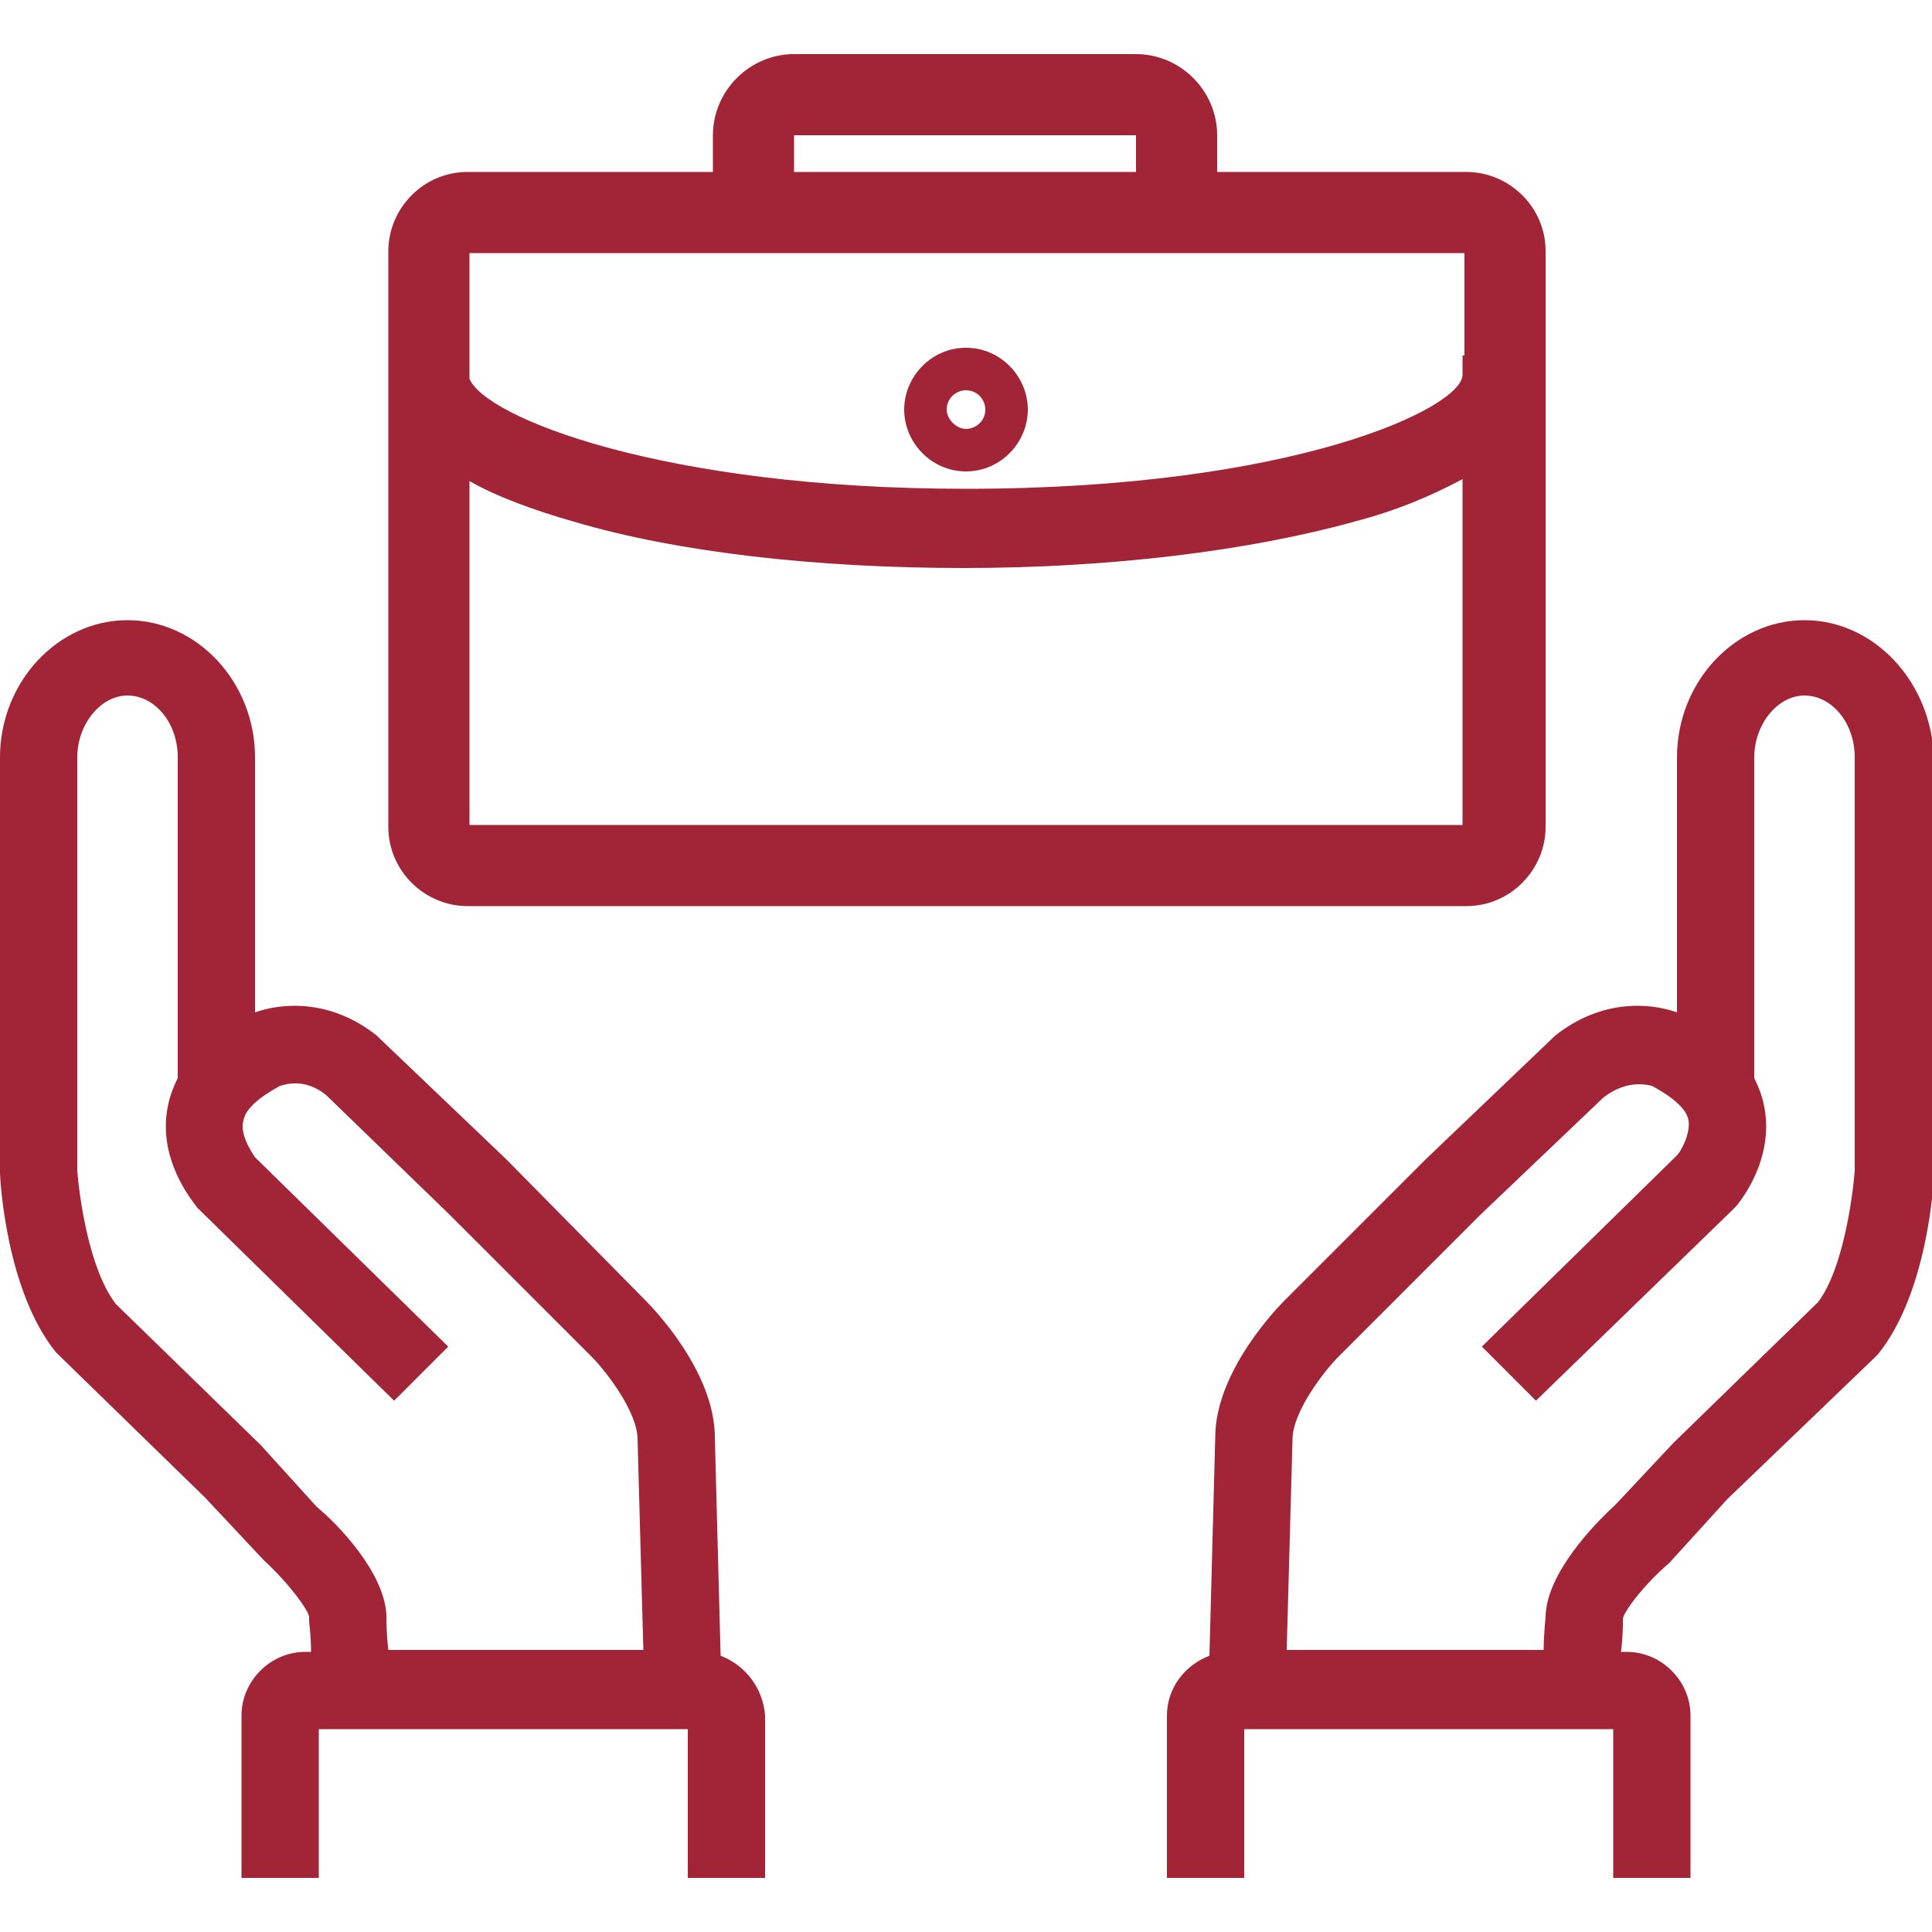
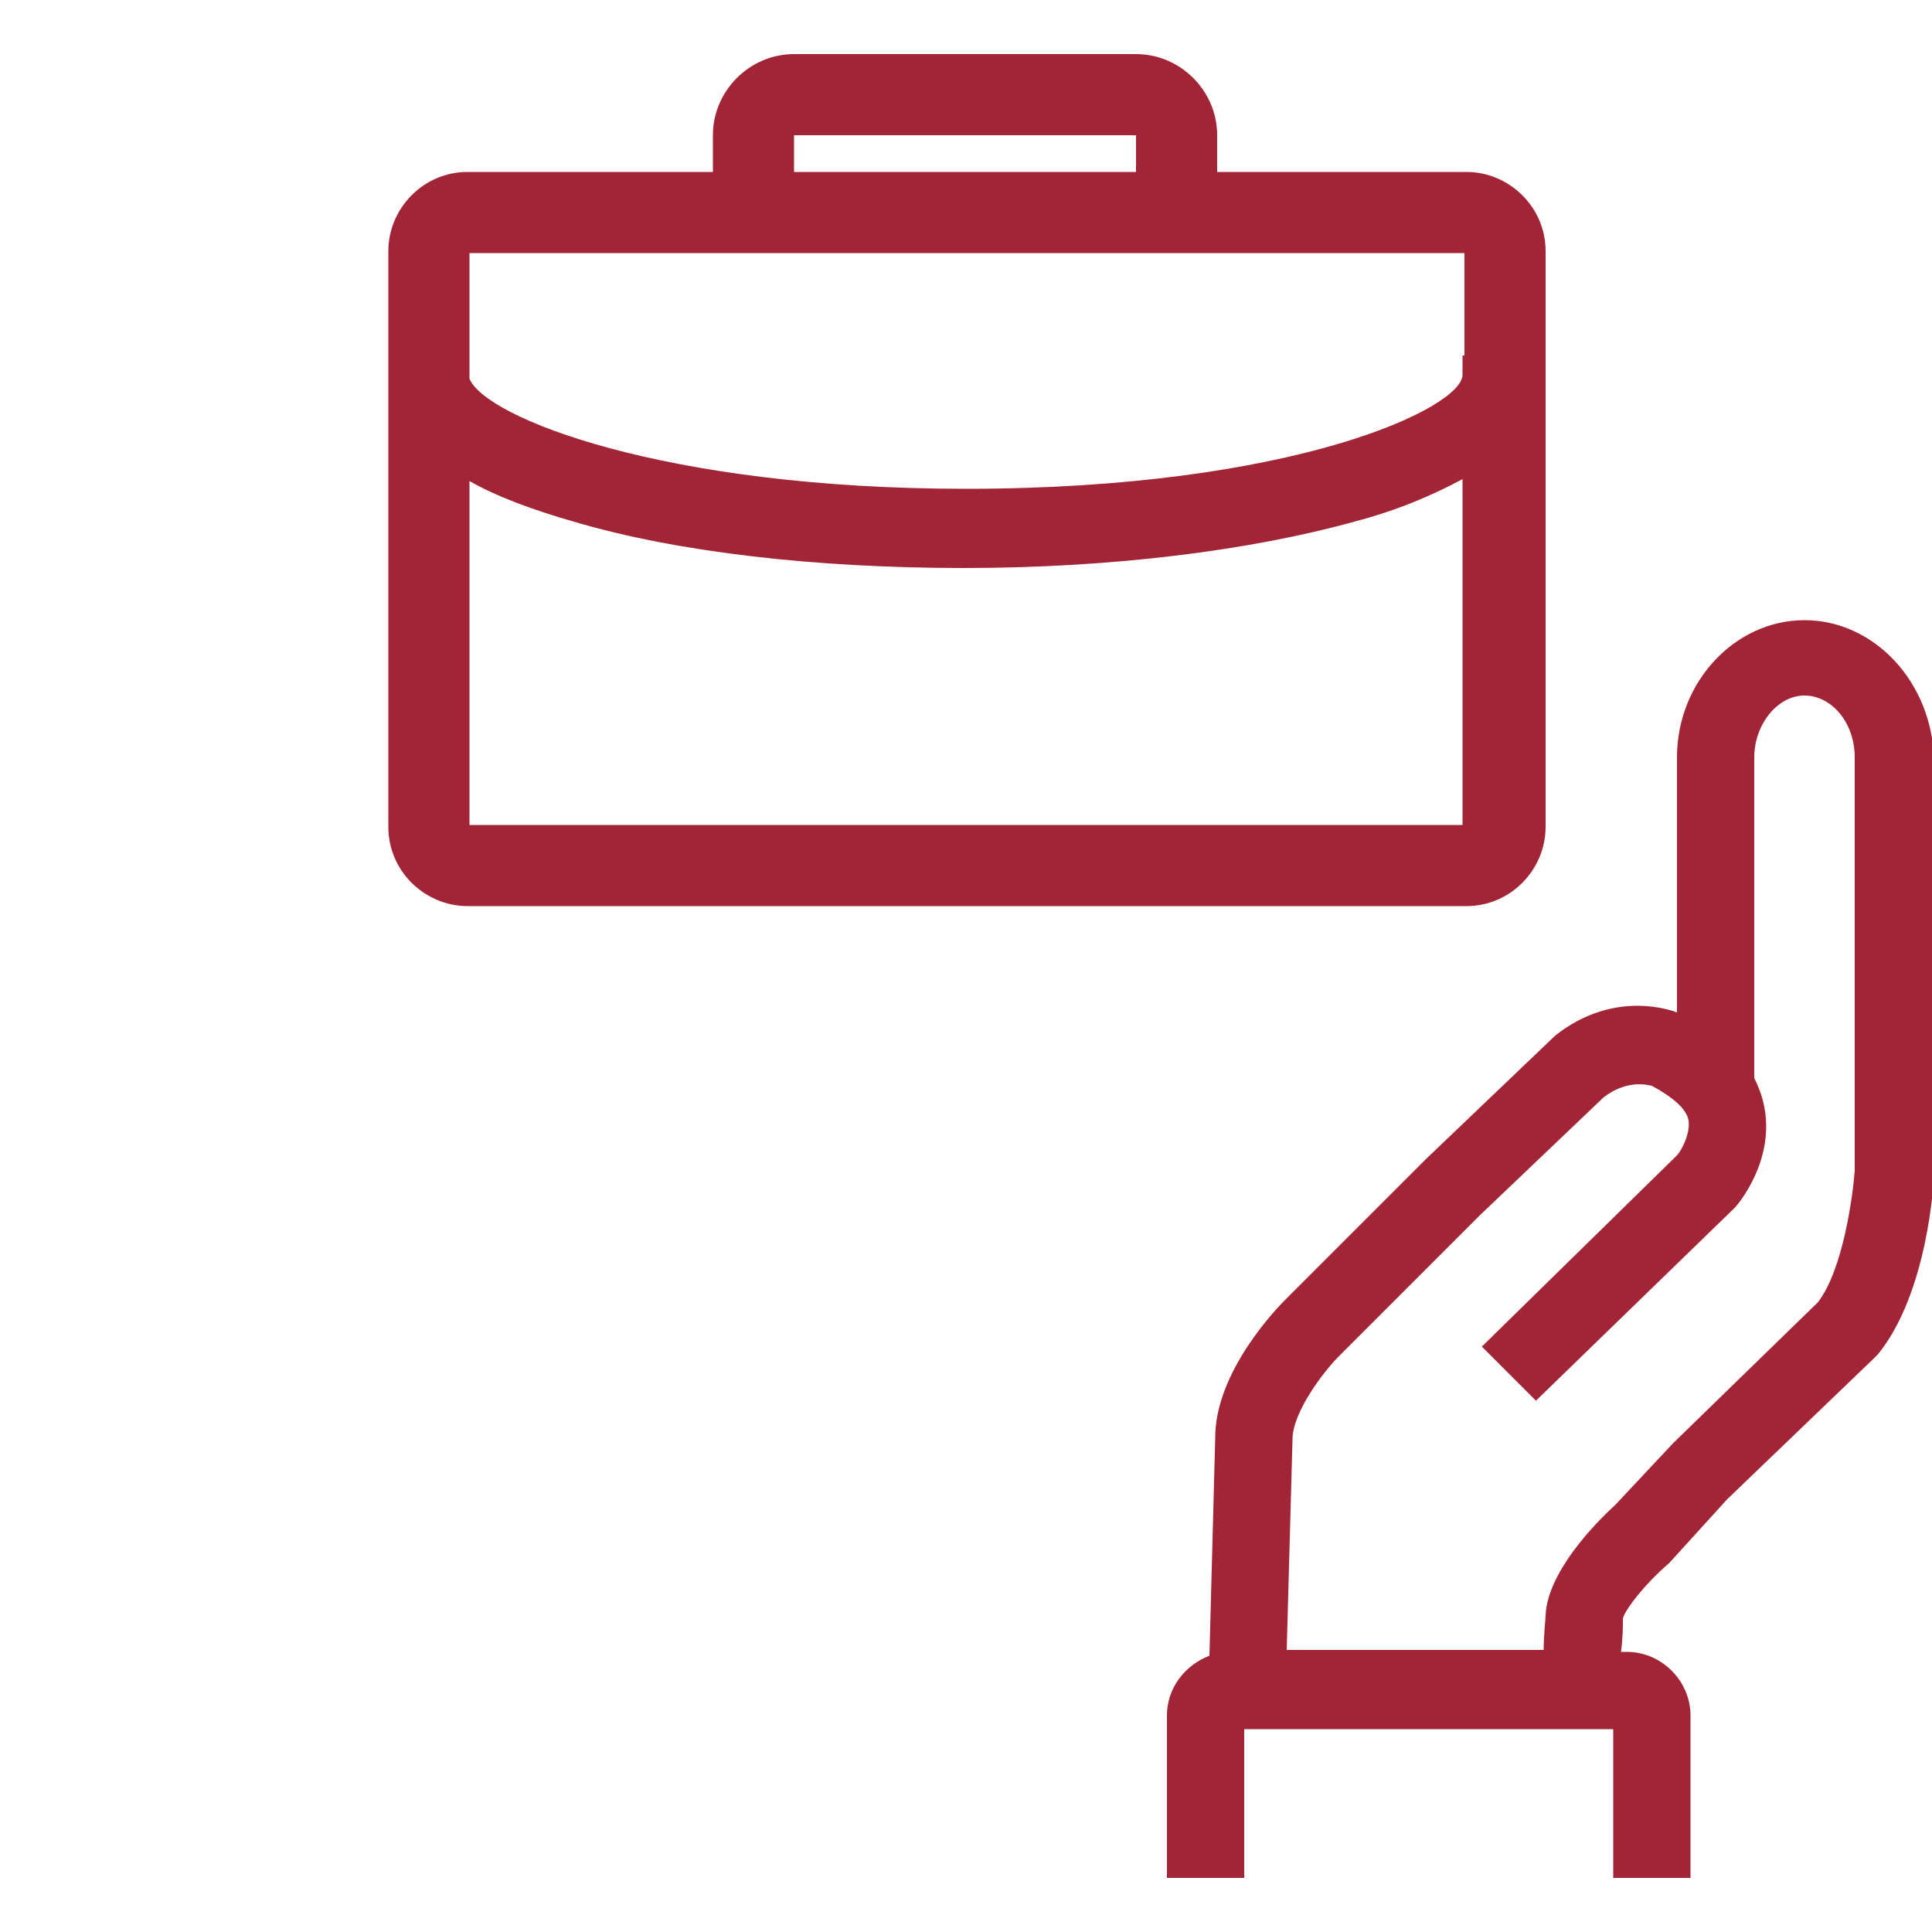
<svg xmlns="http://www.w3.org/2000/svg" version="1.1" id="Camada_1" x="0px" y="0px" viewBox="0 0 100 100" style="enable-background:new 0 0 100 100;" xml:space="preserve">
  <style type="text/css">
	.st0{fill:#A12536;}
</style>
  <g>
    <path class="st0" d="M20.1,42.8c0,2.3,1.9,4.1,4.1,4.1h51.7c2.3,0,4.1-1.9,4.1-4.1V13c0-2.3-1.9-4.1-4.1-4.1H63V7   c0-2.3-1.9-4.2-4.2-4.2H41.1c-2.3,0-4.2,1.9-4.2,4.2v1.9H24.2c-2.3,0-4.1,1.9-4.1,4.1l0,6.4c0,0.2,0,0.4,0,0.6V42.8z M41.1,8.9V7   l0,0l17.7,0v1.9H41.1z M49.9,29.4c7.6,0,14.8-0.9,20.2-2.4c2.3-0.6,4.1-1.4,5.6-2.2v17.9H24.3V24.9c1.4,0.8,3.3,1.5,5.4,2.1   C35.1,28.6,42.3,29.4,49.9,29.4z M75.8,18.4h-0.1v1c0,1.7-8.7,5.9-25.7,5.9c-15.7,0-24.9-3.7-25.7-5.7v-6.5h51.5V18.4z" />
-     <path class="st0" d="M50,24.4c1.8,0,3.2-1.5,3.2-3.2S51.8,18,50,18s-3.2,1.5-3.2,3.2S48.2,24.4,50,24.4z M50,20.2c0.6,0,1,0.5,1,1   c0,0.6-0.5,1-1,1s-1-0.5-1-1C49,20.6,49.5,20.2,50,20.2z" />
-     <path class="st0" d="M37.3,85.7l-0.3-11.3c0-3.4-3.2-6.7-3.6-7.1L26.2,60l-6.6-6.3l-0.1-0.1c-2.4-1.9-4.9-1.7-6.3-1.2V39.2   c0-3.9-3-7.1-6.6-7.1S0,35.3,0,39.2v21.4l0,0.1C0,61,0.3,66.8,2.9,70l7.7,7.5l3,3.2l0.1,0.1c1.3,1.2,2.3,2.6,2.3,2.9l0,0.2   c0,0.1,0.1,0.8,0.1,1.6h-0.3c-1.8,0-3.3,1.5-3.3,3.3v8.4h4v-7.7h19.1v7.7h4v-8.4C39.5,87.4,38.6,86.2,37.3,85.7z M9.2,55.8   c-0.2,0.4-0.4,0.9-0.5,1.4c-0.6,2.8,1.3,5,1.5,5.3l10.2,10l2.8-2.8l-10-9.8c-0.2-0.3-0.8-1.2-0.6-1.9c0.1-0.6,0.8-1.2,1.9-1.8   c0.1,0,1.2-0.5,2.4,0.5l6.4,6.2l7.3,7.3c0.8,0.8,2.4,2.9,2.4,4.3l0.3,10.9H20.1c-0.1-0.8-0.1-1.6-0.1-1.8c-0.1-2.2-2.5-4.7-3.6-5.6   l-2.9-3.2l-7.5-7.3c-1.4-1.8-1.9-5.6-2-6.9V39.2C4,37.5,5.2,36,6.6,36c1.4,0,2.6,1.4,2.6,3.2V55.8z" />
    <path class="st0" d="M93.4,32.1c-3.6,0-6.6,3.2-6.6,7.1v13.2c-1.4-0.5-3.9-0.7-6.3,1.2L73.8,60l-7.3,7.3c-0.4,0.4-3.6,3.7-3.6,7.1   l-0.3,11.3c-1.3,0.5-2.2,1.7-2.2,3.1v8.4h4v-7.7h19.1v7.7h4v-8.4c0-1.8-1.5-3.3-3.3-3.3h-0.3c0.1-0.7,0.1-1.4,0.1-1.6l0-0.1   c0-0.3,1-1.7,2.4-2.9l3-3.3l7.6-7.3l0.2-0.2c2.6-3.2,2.9-9,2.9-9.3l0-21.5C100,35.3,97,32.1,93.4,32.1z M86.8,59.8l-10.1,9.9   l2.8,2.8l10.2-9.9l0.1-0.1c0.2-0.2,2.1-2.5,1.5-5.3c-0.1-0.5-0.3-1-0.5-1.4V39.2c0-1.7,1.2-3.2,2.6-3.2s2.6,1.4,2.6,3.2v21.4   c-0.1,1.3-0.6,5.1-1.9,6.8l-7.5,7.3l-3,3.2c-1.1,1-3.5,3.5-3.6,5.7c0,0.2-0.1,1-0.1,1.8H66.6l0.3-10.9c0-1.4,1.6-3.5,2.4-4.3   l7.3-7.3l6.4-6.1c1.3-1,2.4-0.6,2.5-0.6c1.1,0.6,1.8,1.2,1.9,1.8C87.5,58.7,87,59.6,86.8,59.8z" />
  </g>
</svg>